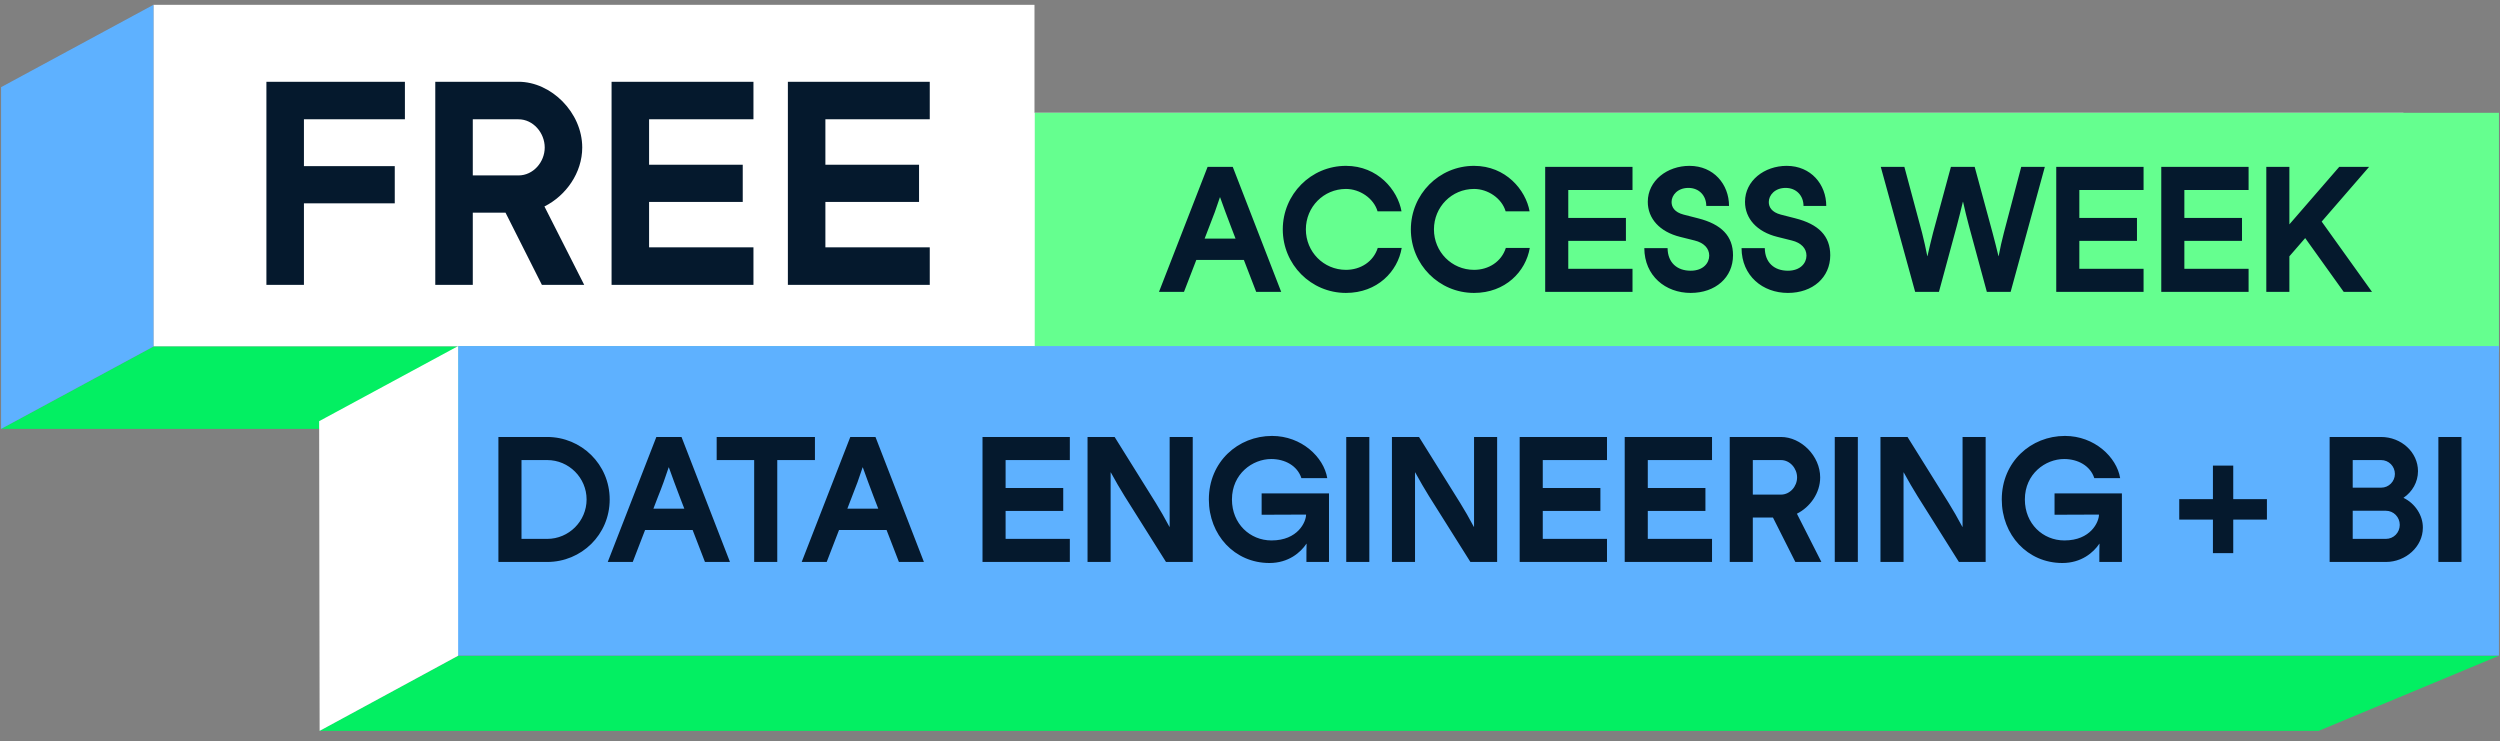
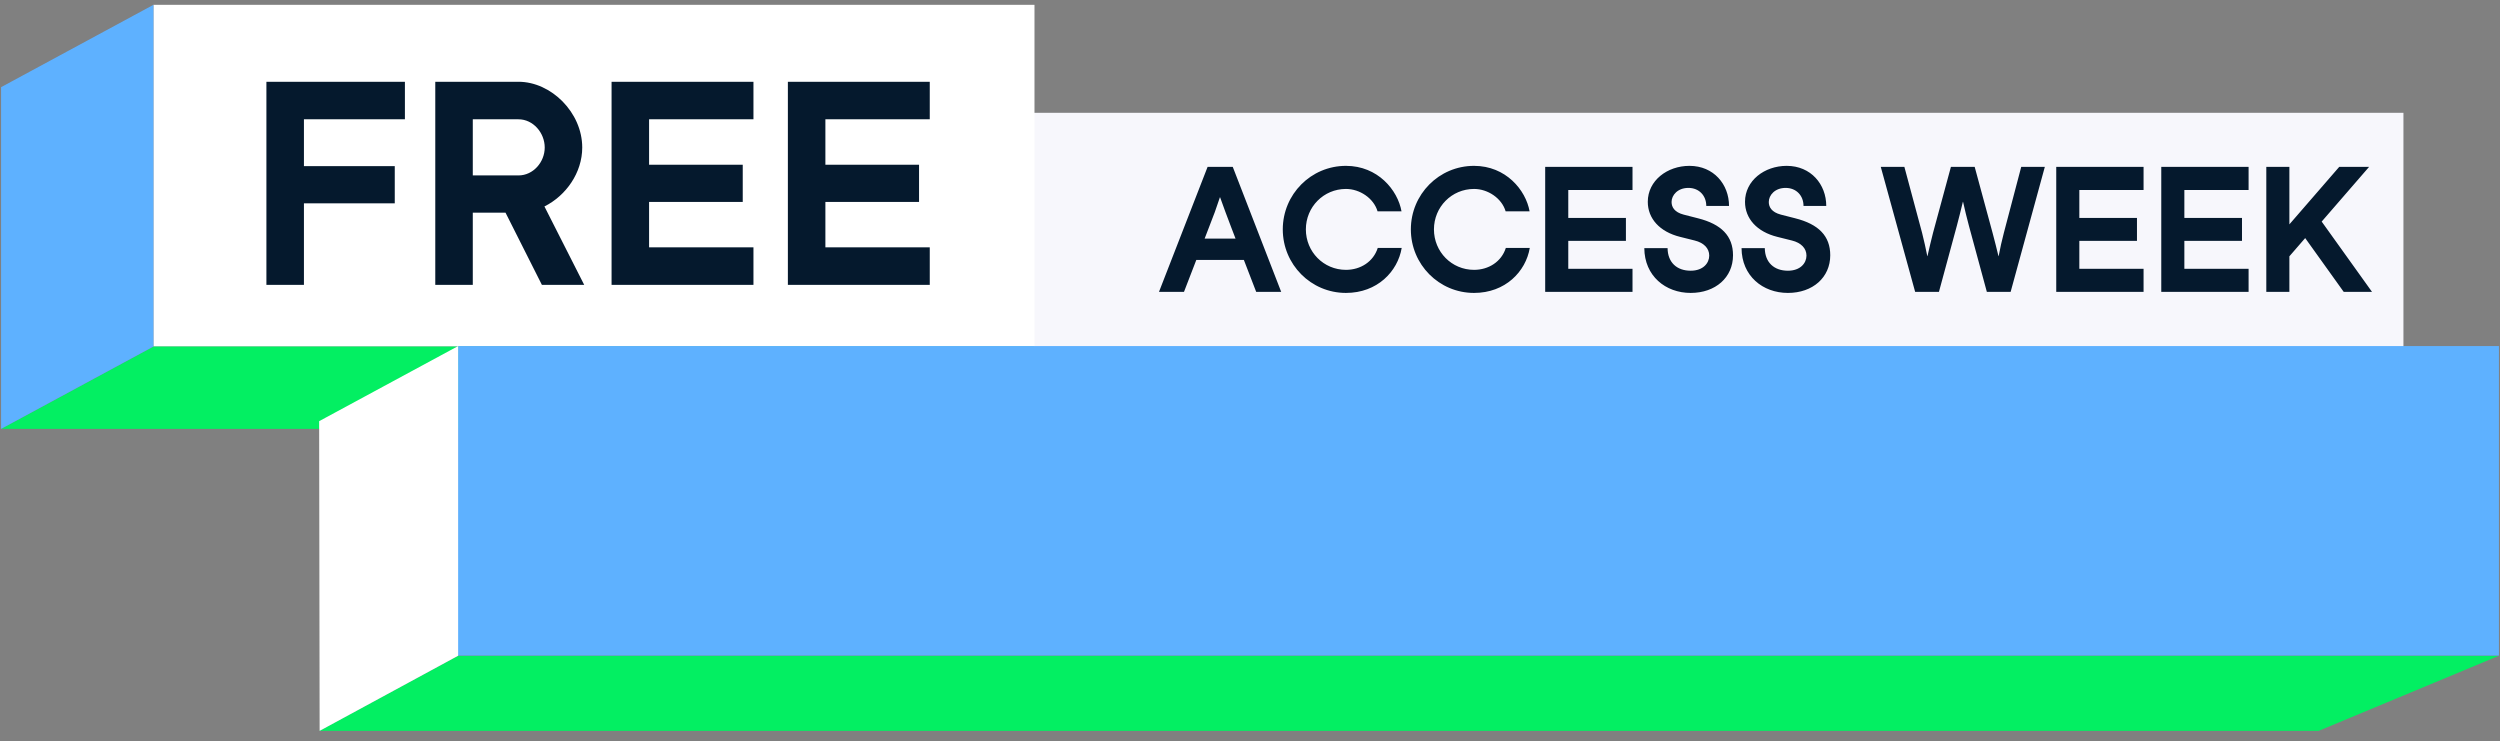
<svg xmlns="http://www.w3.org/2000/svg" width="199" height="59" viewBox="0 0 199 59" fill="none">
  <rect x="0" y="0" width="199" height="59" fill="#808080" stroke="none" />
  <path d="M65.902 27.639H191.314L180.234 32.165H57.361L65.902 27.639Z" fill="white" />
  <path d="M65.9 8.98H191.314V27.632H65.893L65.9 8.98Z" fill="#F7F7FC" />
  <path d="M57.361 13.505L65.902 8.979L65.902 27.639L57.391 32.165L57.361 13.505Z" fill="#65FF8F" />
  <path d="M73.505 28.009H198.918L187.838 32.625H64.965L73.505 28.009Z" fill="white" />
-   <path d="M82.353 8.979H198.916V28.002H82.346L82.353 8.979Z" fill="#65FF8F" />
  <path d="M101.983 23.234H99.993L99.012 20.692H95.226L94.245 23.234H92.255L96.124 13.285H98.128L101.983 23.234ZM96.235 18.094L95.889 18.992H98.349L98.004 18.094C97.672 17.237 97.409 16.505 97.119 15.703H97.105C96.843 16.505 96.58 17.237 96.235 18.094ZM107.139 23.317C104.348 23.317 102.109 21.051 102.109 18.26C102.109 15.469 104.348 13.202 107.139 13.202C109.668 13.202 111.257 15.123 111.561 16.823H109.654C109.35 15.786 108.244 15.04 107.139 15.04C105.356 15.04 103.947 16.477 103.947 18.26C103.947 20.042 105.356 21.48 107.139 21.48C108.3 21.48 109.322 20.83 109.668 19.738H111.575C111.257 21.618 109.626 23.317 107.139 23.317ZM117.334 23.317C114.543 23.317 112.304 21.051 112.304 18.26C112.304 15.469 114.543 13.202 117.334 13.202C119.863 13.202 121.452 15.123 121.756 16.823H119.849C119.545 15.786 118.44 15.04 117.334 15.04C115.552 15.04 114.142 16.477 114.142 18.26C114.142 20.042 115.552 21.48 117.334 21.48C118.495 21.48 119.517 20.83 119.863 19.738H121.77C121.452 21.618 119.821 23.317 117.334 23.317ZM122.997 13.285H129.948V15.123H124.835V17.348H129.423V19.172H124.835V21.396H129.948V23.234H122.997V13.285ZM130.887 19.752H132.739C132.753 20.899 133.485 21.549 134.577 21.549C135.572 21.549 136.055 20.941 136.055 20.346C136.055 19.766 135.627 19.324 134.895 19.144L133.734 18.854C132.117 18.453 131.164 17.403 131.164 16.063C131.164 14.377 132.711 13.202 134.48 13.202C136.415 13.202 137.631 14.681 137.631 16.394H135.82C135.82 15.565 135.24 14.957 134.397 14.957C133.54 14.957 133.057 15.538 133.057 16.076C133.057 16.477 133.278 16.892 134.024 17.085L135.157 17.375C137.023 17.845 137.948 18.785 137.948 20.319C137.948 22.087 136.553 23.317 134.577 23.317C132.573 23.317 130.901 21.963 130.887 19.752ZM138.627 19.752H140.478C140.492 20.899 141.224 21.549 142.316 21.549C143.311 21.549 143.795 20.941 143.795 20.346C143.795 19.766 143.366 19.324 142.634 19.144L141.473 18.854C139.856 18.453 138.903 17.403 138.903 16.063C138.903 14.377 140.451 13.202 142.219 13.202C144.154 13.202 145.37 14.681 145.37 16.394H143.56C143.56 15.565 142.979 14.957 142.136 14.957C141.28 14.957 140.796 15.538 140.796 16.076C140.796 16.477 141.017 16.892 141.763 17.085L142.896 17.375C144.762 17.845 145.688 18.785 145.688 20.319C145.688 22.087 144.292 23.317 142.316 23.317C140.312 23.317 138.64 21.963 138.627 19.752ZM159.507 18.536L160.889 13.285H162.768L160.046 23.234H158.153L156.729 17.983C156.577 17.431 156.384 16.629 156.259 16.063H156.246C156.107 16.643 155.914 17.417 155.762 17.983L154.339 23.234H152.446L149.71 13.285H151.589L152.998 18.536C153.137 19.061 153.302 19.835 153.413 20.388H153.427C153.551 19.835 153.731 19.061 153.869 18.536L155.292 13.285H157.185L158.609 18.536C158.747 19.061 158.954 19.849 159.078 20.388H159.092C159.189 19.835 159.369 19.061 159.507 18.536ZM163.677 13.285H170.628V15.123H165.515V17.348H170.103V19.172H165.515V21.396H170.628V23.234H163.677V13.285ZM172.037 13.285H178.988V15.123H173.875V17.348H178.463V19.172H173.875V21.396H178.988V23.234H172.037V13.285ZM188.813 23.234H186.56L183.493 18.951L182.235 20.402V23.234H180.398V13.285H182.235V17.859L186.201 13.285H188.578L184.806 17.638L188.813 23.234Z" fill="#05192D" />
  <rect x="12.211" y="0.384" width="70.134" height="27.201" fill="white" />
  <path d="M12.212 27.585H82.346L66.615 34.139H0.086L12.212 27.585Z" fill="#03EF62" />
  <path d="M0.086 6.938L12.212 0.384V27.585L0.086 34.14V6.938Z" fill="#5EB1FF" />
  <path d="M21.206 6.509H32.231V9.496H24.193V13.223H31.423V16.187H24.193V22.676H21.206V6.509ZM46.503 22.676H43.135L40.239 16.928H37.634V22.676H34.648V6.509H41.272C43.876 6.509 46.346 8.957 46.346 11.741C46.346 13.762 45.044 15.58 43.337 16.434L46.503 22.676ZM41.272 9.496H37.634V13.964H41.272C42.439 13.964 43.36 12.909 43.36 11.741C43.36 10.573 42.439 9.496 41.272 9.496ZM48.681 6.509H59.975V9.496H51.667V13.111H59.122V16.074H51.667V19.689H59.975V22.676H48.681V6.509ZM62.715 6.509H74.009V9.496H65.701V13.111H73.156V16.074H65.701V19.689H74.009V22.676H62.715V6.509Z" fill="#05192D" />
  <path d="M36.467 52.197H198.915L184.563 58.177H25.404L36.467 52.197Z" fill="#03EF62" />
  <path d="M36.465 27.548H198.914V52.188H36.455L36.465 27.548Z" fill="#5EB1FF" />
  <path d="M25.404 33.525L36.467 27.547L36.467 52.197L25.442 58.177L25.404 33.525Z" fill="white" />
-   <path d="M39.673 34.783H43.556C46.265 34.783 48.531 36.953 48.531 39.758C48.531 42.563 46.278 44.732 43.556 44.732H39.673V34.783ZM41.511 42.895H43.556C45.283 42.895 46.693 41.485 46.693 39.758C46.693 38.031 45.283 36.621 43.556 36.621H41.511V42.895ZM58.105 44.732H56.115L55.134 42.19H51.348L50.367 44.732H48.377L52.246 34.783H54.249L58.105 44.732ZM52.356 39.592L52.011 40.49H54.471L54.125 39.592C53.793 38.735 53.531 38.003 53.241 37.201H53.227C52.964 38.003 52.702 38.735 52.356 39.592ZM64.869 34.783V36.621H61.87V44.732H60.032V36.621H57.047V34.783H64.869ZM73.543 44.732H71.553L70.572 42.19H66.786L65.805 44.732H63.815L67.684 34.783H69.688L73.543 44.732ZM67.794 39.592L67.449 40.49H69.909L69.563 39.592C69.232 38.735 68.969 38.003 68.679 37.201H68.665C68.403 38.003 68.14 38.735 67.794 39.592ZM78.208 34.783H85.159V36.621H80.046V38.846H84.633V40.67H80.046V42.895H85.159V44.732H78.208V34.783ZM93.104 40.034V34.783H94.942V44.732H92.814L89.511 39.481C89.166 38.929 88.807 38.307 88.42 37.602H88.406V39.468V44.732H86.568V34.783H88.724L91.999 40.034C92.385 40.656 92.689 41.195 93.09 41.941H93.104V40.034ZM100.426 39.274H105.788V44.732H103.991V44.428C103.991 44.083 103.991 43.613 104.005 43.282H103.991C103.521 43.986 102.554 44.815 101.048 44.815C98.27 44.815 96.225 42.577 96.225 39.758C96.225 36.759 98.547 34.7 101.255 34.7C103.604 34.7 105.373 36.386 105.649 38.058H103.591C103.273 37.077 102.292 36.538 101.186 36.538C99.708 36.538 98.063 37.713 98.063 39.758C98.063 41.692 99.5 43.019 101.214 43.019C103.314 43.019 103.964 41.54 103.964 40.96L100.426 40.974V39.274ZM107.161 34.783H108.999V44.732H107.161V34.783ZM117.334 40.034V34.783H119.172V44.732H117.044L113.741 39.481C113.396 38.929 113.037 38.307 112.65 37.602H112.636V39.468V44.732H110.798V34.783H112.954L116.229 40.034C116.616 40.656 116.92 41.195 117.32 41.941H117.334V40.034ZM120.966 34.783H127.917V36.621H122.804V38.846H127.392V40.67H122.804V42.895H127.917V44.732H120.966V34.783ZM129.327 34.783H136.277V36.621H131.164V38.846H135.752V40.67H131.164V42.895H136.277V44.732H129.327V34.783ZM144.983 44.732H142.91L141.127 41.195H139.524V44.732H137.687V34.783H141.763C143.366 34.783 144.886 36.289 144.886 38.003C144.886 39.247 144.084 40.366 143.034 40.891L144.983 44.732ZM141.763 36.621H139.524V39.371H141.763C142.482 39.371 143.048 38.721 143.048 38.003C143.048 37.284 142.482 36.621 141.763 36.621ZM146.047 34.783H147.884V44.732H146.047V34.783ZM156.22 40.034V34.783H158.058V44.732H155.93L152.627 39.481C152.282 38.929 151.922 38.307 151.535 37.602H151.522V39.468V44.732H149.684V34.783H151.839L155.114 40.034C155.501 40.656 155.805 41.195 156.206 41.941H156.22V40.034ZM163.542 39.274H168.903V44.732H167.107V44.428C167.107 44.083 167.107 43.613 167.121 43.282H167.107C166.637 43.986 165.67 44.815 164.164 44.815C161.386 44.815 159.341 42.577 159.341 39.758C159.341 36.759 161.663 34.7 164.371 34.7C166.72 34.7 168.489 36.386 168.765 38.058H166.706C166.388 37.077 165.407 36.538 164.302 36.538C162.823 36.538 161.179 37.713 161.179 39.758C161.179 41.692 162.616 43.019 164.329 43.019C166.43 43.019 167.079 41.54 167.079 40.96L163.542 40.974V39.274ZM180.447 39.73V41.361H177.766V44.028H176.149V41.361H173.468V39.73H176.149V37.063H177.766V39.73H180.447ZM191.325 39.62V39.633C192.251 40.076 192.873 41.043 192.859 42.01C192.859 43.516 191.491 44.732 189.916 44.732H185.439V34.783H189.529C191.145 34.783 192.472 35.999 192.472 37.505C192.472 38.376 192.016 39.15 191.325 39.62ZM189.529 36.621H187.276V38.818H189.543C190.151 38.818 190.634 38.321 190.634 37.727C190.634 37.118 190.151 36.621 189.529 36.621ZM187.276 42.895H189.916C190.537 42.895 191.021 42.397 191.021 41.775C191.021 41.167 190.537 40.656 189.916 40.656H187.276V42.895ZM194.095 34.783H195.933V44.732H194.095V34.783Z" fill="#05192D" />
</svg>